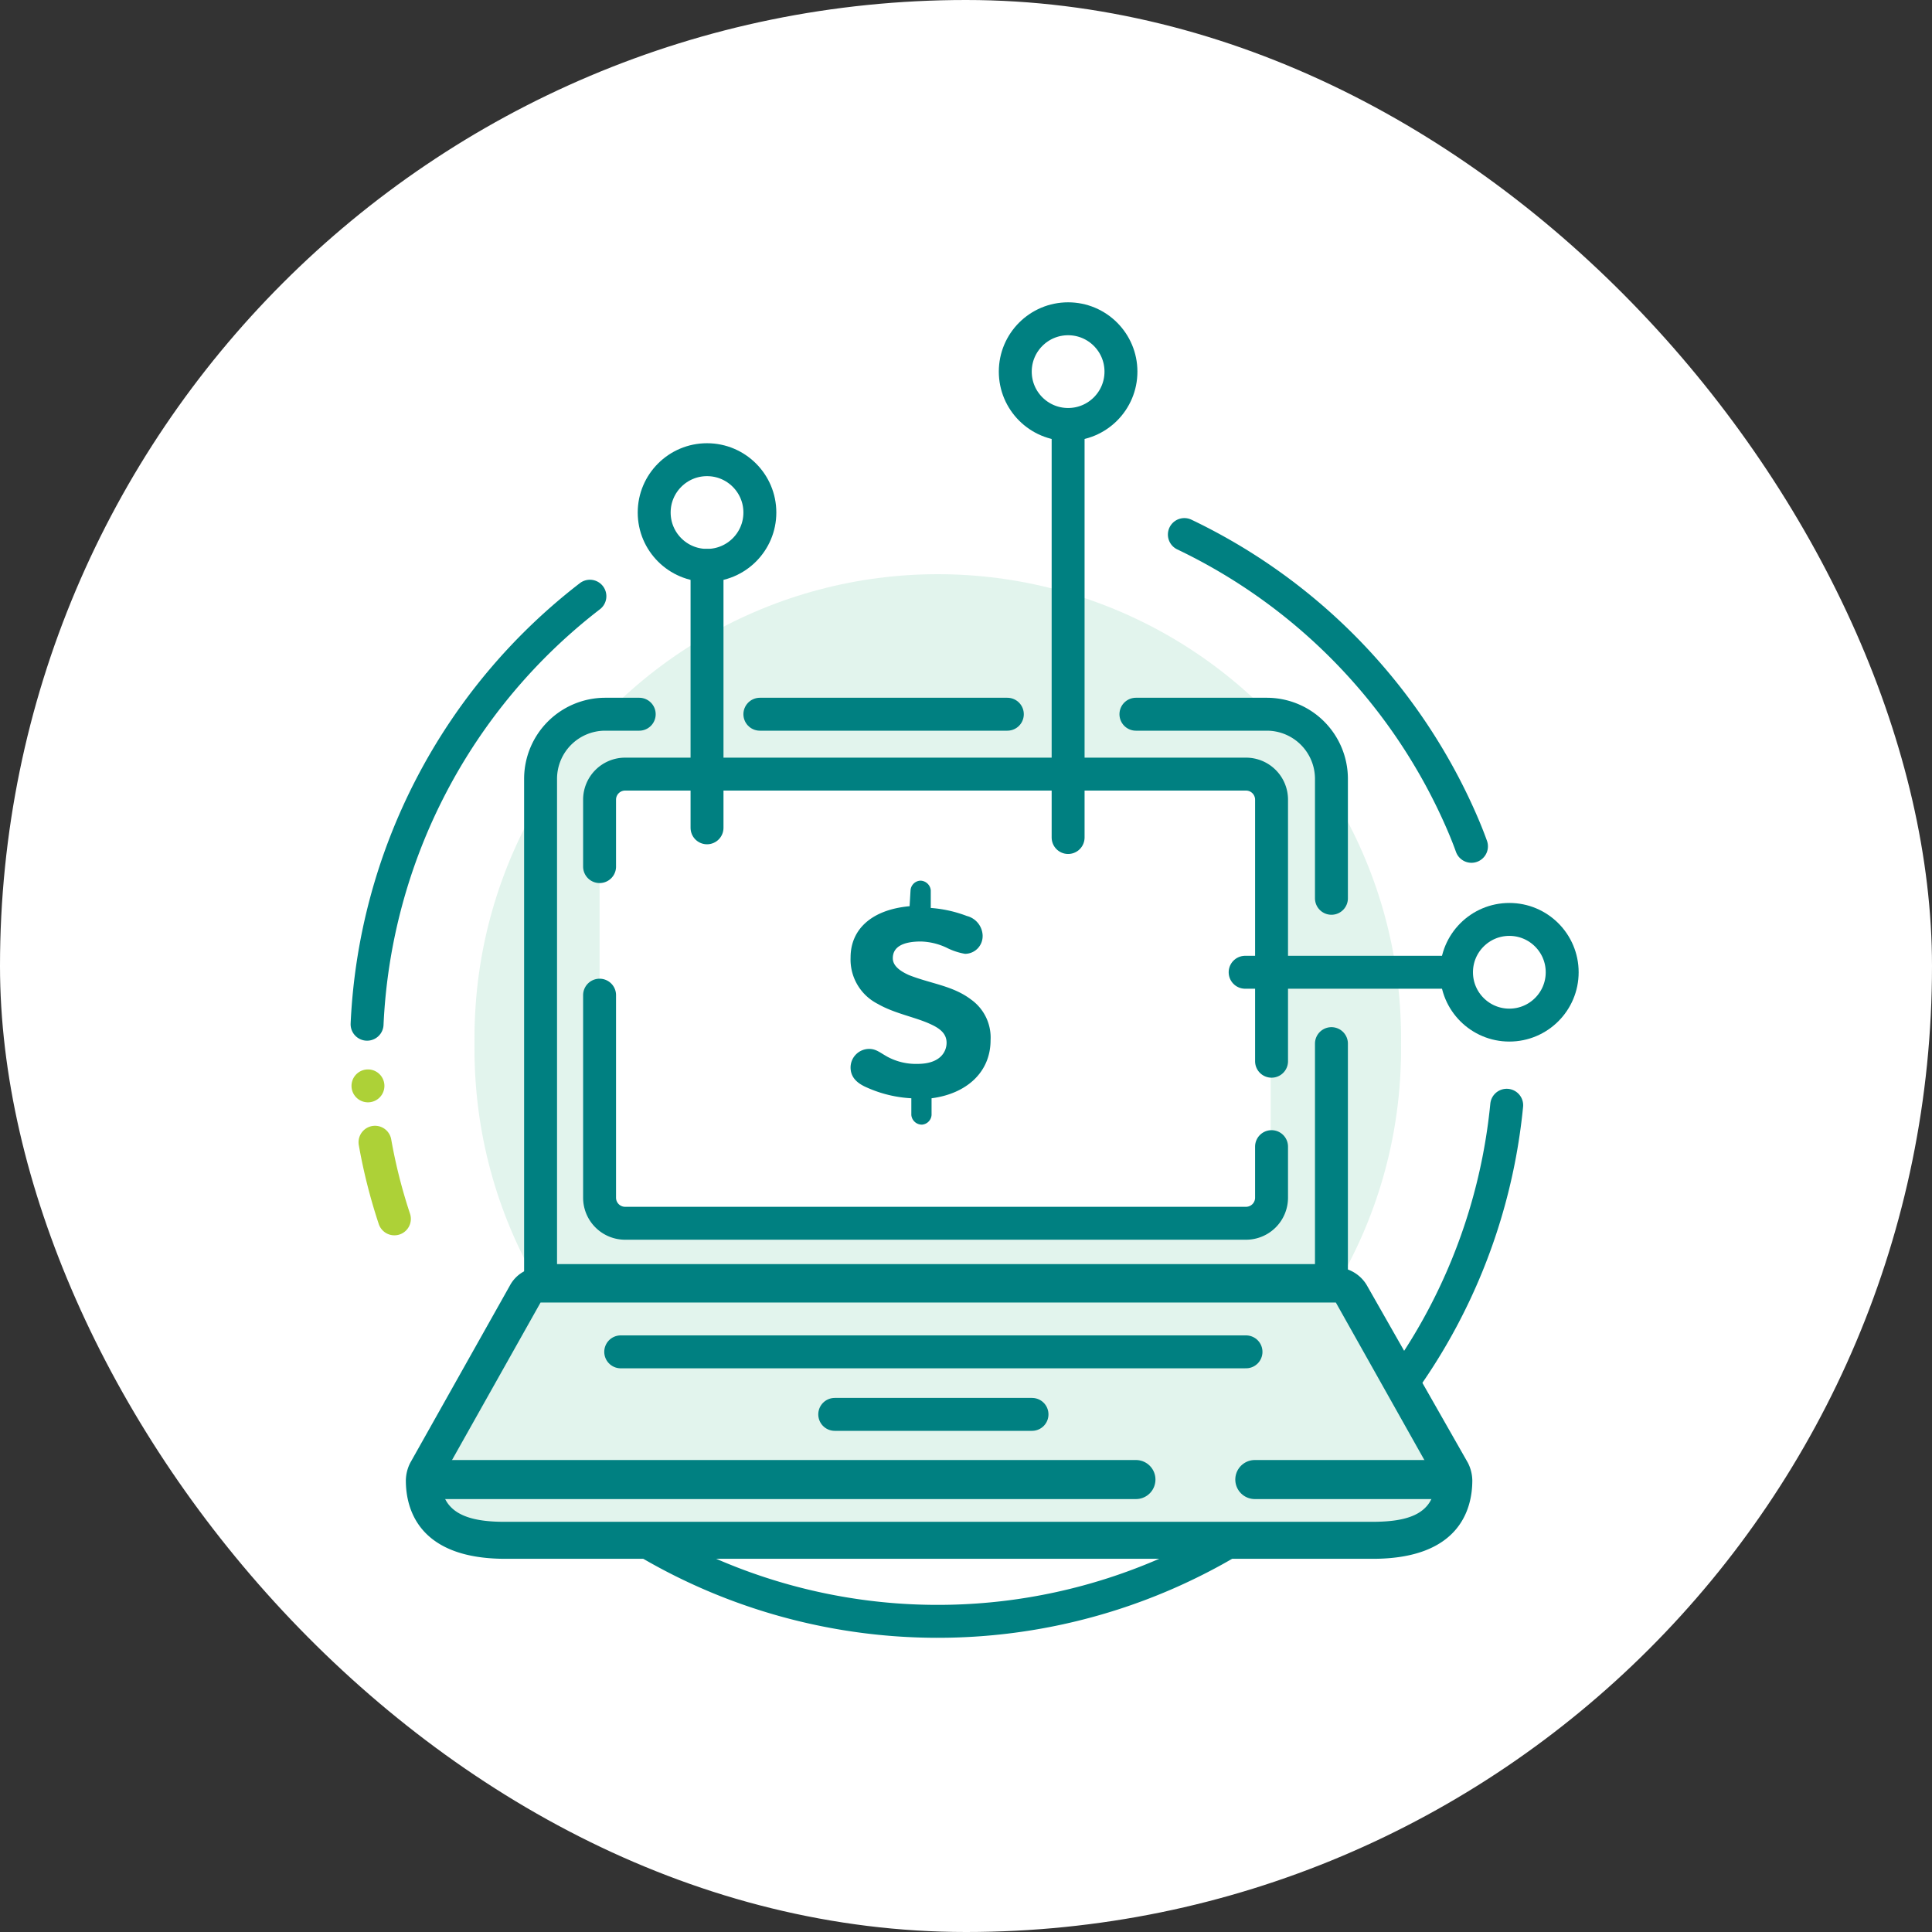
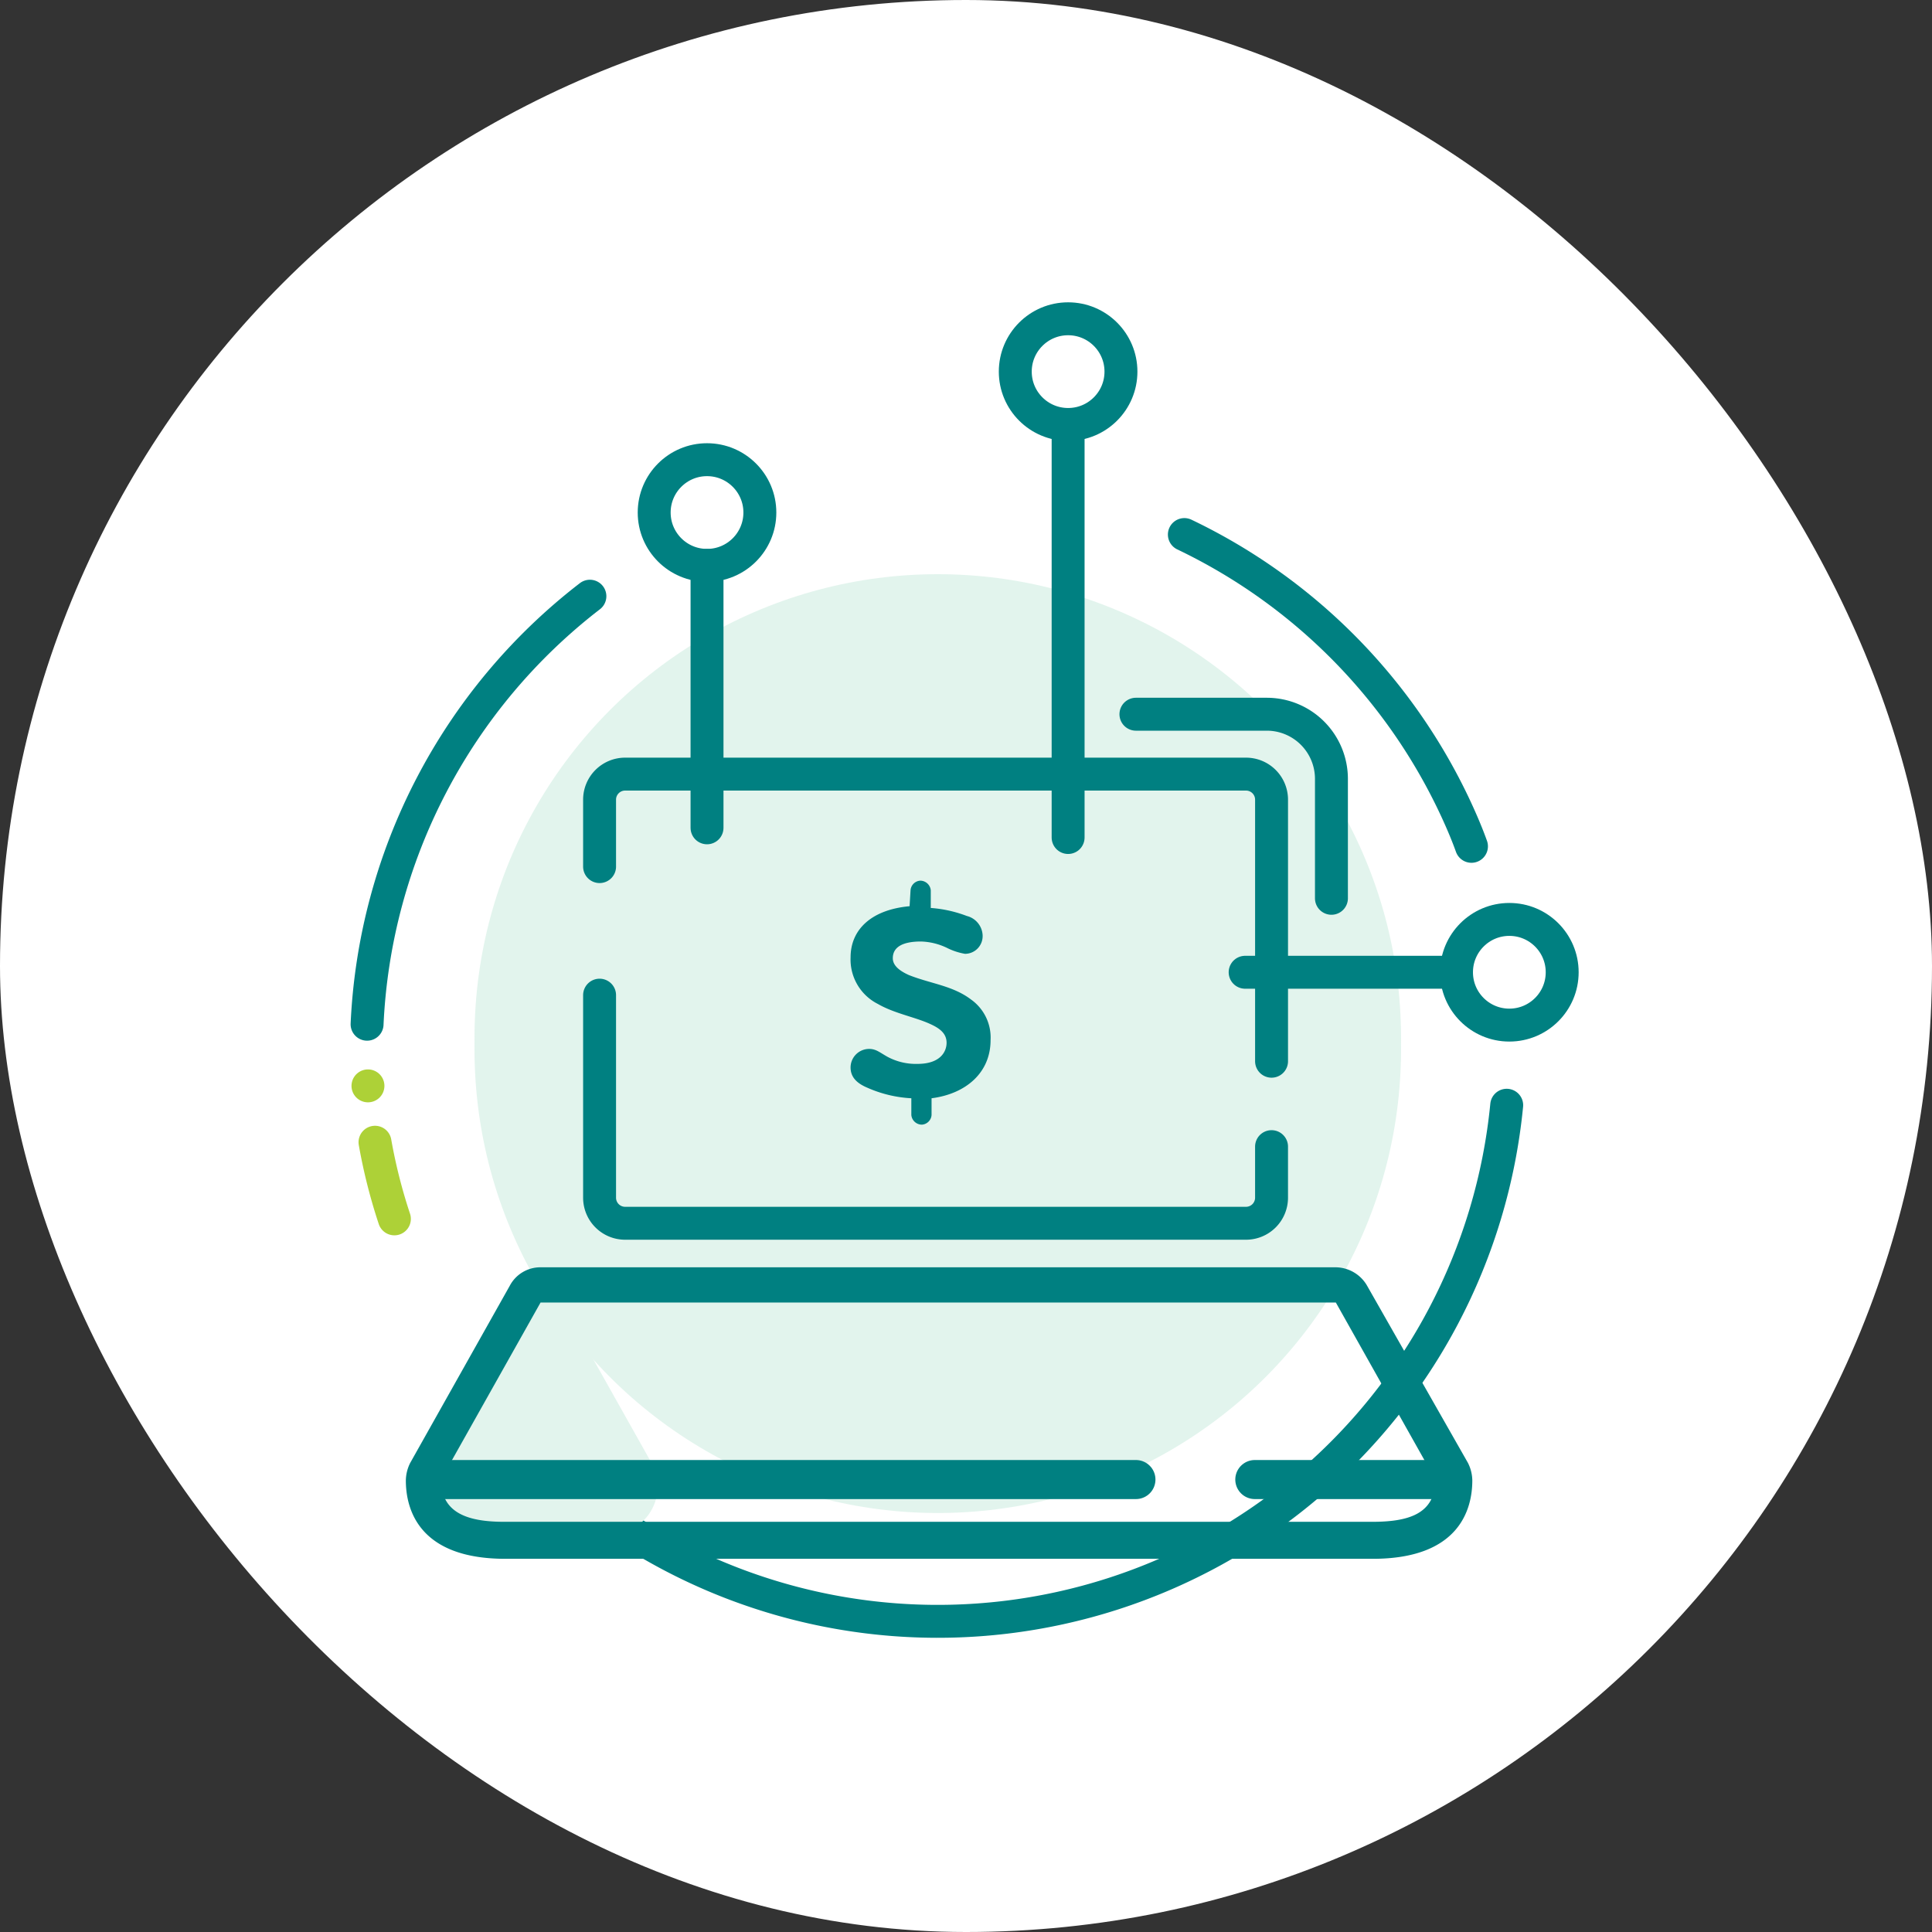
<svg xmlns="http://www.w3.org/2000/svg" width="200" height="200" viewBox="0 0 200 200">
  <rect x="0" y="0" width="200" height="200" fill="#333333" stroke="none" />
  <g id="Group_38" data-name="Group 38" transform="translate(-344 427)">
    <rect id="Rectangle_4" data-name="Rectangle 4" width="200" height="200" rx="100" transform="translate(344 -427)" fill="#fff" />
    <g id="Icon-GrantPro" transform="translate(351.2 -415.3)">
      <g id="Group_37" data-name="Group 37" transform="translate(30.8 43.637)">
        <g id="Group_36" data-name="Group 36">
          <g id="Group_30" data-name="Group 30" transform="translate(11.123 4.103)">
            <circle id="Ellipse_1" data-name="Ellipse 1" cx="47.955" cy="47.955" r="47.955" fill="#e2f4ed" />
          </g>
          <g id="Group_35" data-name="Group 35">
            <g id="Group_31" data-name="Group 31">
              <path id="Path_14" data-name="Path 14" d="M150.186,110.6A59.182,59.182,0,0,1,46.8,143.877" transform="translate(-32.213 -51.522)" fill="none" stroke="#008081" stroke-linecap="round" stroke-miterlimit="10" stroke-width="3.408" />
              <path id="Path_15" data-name="Path 15" d="M123.6,45.8a59.09,59.09,0,0,1,28.171,28.536c.547,1.185,1.094,2.462,1.55,3.738" transform="translate(-38.995 -45.8)" fill="none" stroke="#008081" stroke-linecap="round" stroke-miterlimit="10" stroke-width="3.408" />
              <path id="Path_16" data-name="Path 16" d="M30.8,97.108A59.342,59.342,0,0,1,53.866,52.8" transform="translate(-30.8 -46.418)" fill="none" stroke="#008081" stroke-linecap="round" stroke-miterlimit="10" stroke-width="3.408" />
              <circle id="Ellipse_2" data-name="Ellipse 2" cx="47.955" cy="47.955" r="47.955" transform="translate(11.123 5.379)" fill="#e2f4ed" />
              <path id="Path_17" data-name="Path 17" d="M33.706,122.732A56.1,56.1,0,0,1,31.7,114.8" transform="translate(-30.879 -51.893)" fill="#add137" stroke="#add137" stroke-linecap="round" stroke-linejoin="round" stroke-miterlimit="10" stroke-width="3.408" />
              <line id="Line_1" data-name="Line 1" transform="translate(0.091 57.072)" fill="#add137" stroke="#add137" stroke-linecap="round" stroke-linejoin="round" stroke-miterlimit="10" stroke-width="3.408" />
            </g>
            <g id="Group_34" data-name="Group 34" transform="translate(4.011 18.599)">
              <g id="Group_33" data-name="Group 33">
-                 <path id="Path_18" data-name="Path 18" d="M132.37,100.3v24.525H50.5V72.855A6.693,6.693,0,0,1,57.155,66.2h3.556" transform="translate(-36.551 -66.2)" fill="#e2f4ed" stroke="#008081" stroke-linecap="round" stroke-linejoin="round" stroke-width="3.408" />
                <path id="Path_19" data-name="Path 19" d="M118.1,66.2h13.584a6.693,6.693,0,0,1,6.655,6.655h0v12.4" transform="translate(-42.52 -66.2)" fill="#e2f4ed" stroke="#008081" stroke-linecap="round" stroke-linejoin="round" stroke-width="3.408" />
-                 <path id="Path_20" data-name="Path 20" d="M75.4,66.2h25.619" transform="translate(-38.75 -66.2)" fill="#e2f4ed" stroke="#008081" stroke-linecap="round" stroke-linejoin="round" stroke-width="3.408" />
-                 <path id="Path_21" data-name="Path 21" d="M59.844,72.6h64.183c1.459,4.467,2.644,5.653,2.644,7.111v36.741a2.646,2.646,0,0,1-2.644,2.644H59.844a2.646,2.646,0,0,1-2.644-2.644V79.62C57.2,78.161,58.385,76.976,59.844,72.6Z" transform="translate(-37.143 -66.765)" fill="#fff" />
                <path id="Path_22" data-name="Path 22" d="M126.762,113.781v5.288a2.646,2.646,0,0,1-2.644,2.644H59.844a2.646,2.646,0,0,1-2.644-2.644V98.1" transform="translate(-37.143 -69.017)" fill="none" stroke="#008081" stroke-linecap="round" stroke-linejoin="round" stroke-width="3.408" />
                <path id="Path_23" data-name="Path 23" d="M57.2,82.573V75.644A2.646,2.646,0,0,1,59.844,73h64.275a2.646,2.646,0,0,1,2.644,2.644v27.077" transform="translate(-37.143 -66.8)" fill="none" stroke="#008081" stroke-linecap="round" stroke-linejoin="round" stroke-width="3.408" />
                <g id="Group_32" data-name="Group 32" transform="translate(0 57.254)">
-                   <path id="Path_24" data-name="Path 24" d="M45.588,157.439c-5.561,0-8.388-2.1-8.388-6.291a1.759,1.759,0,0,1,.274-.912l10.211-18.325A1.915,1.915,0,0,1,49.326,131h82.326a2.037,2.037,0,0,1,1.641.912l10.3,18.325a1.54,1.54,0,0,1,.273.912c0,4.194-2.826,6.291-8.388,6.291Z" transform="translate(-35.377 -129.177)" fill="#e2f4ed" />
+                   <path id="Path_24" data-name="Path 24" d="M45.588,157.439c-5.561,0-8.388-2.1-8.388-6.291a1.759,1.759,0,0,1,.274-.912l10.211-18.325A1.915,1.915,0,0,1,49.326,131a2.037,2.037,0,0,1,1.641.912l10.3,18.325a1.54,1.54,0,0,1,.273.912c0,4.194-2.826,6.291-8.388,6.291Z" transform="translate(-35.377 -129.177)" fill="#e2f4ed" />
                  <path id="Path_25" data-name="Path 25" d="M131.475,132.647l10.3,18.325c0,3.647-2.917,4.376-6.564,4.376h-89.8c-3.647,0-6.564-.821-6.564-4.376l10.3-18.325h82.326m0-3.647H49.149a3.578,3.578,0,0,0-3.191,1.915l-10.3,18.325a4.15,4.15,0,0,0-.456,1.823c0,3.009,1.368,8.114,10.3,8.114h89.8c8.935,0,10.3-5.105,10.3-8.114a4.15,4.15,0,0,0-.456-1.823l-10.484-18.416A3.792,3.792,0,0,0,131.475,129Z" transform="translate(-35.2 -129)" fill="#008081" />
                </g>
-                 <line id="Line_2" data-name="Line 2" x2="64.73" transform="translate(22.245 66.007)" fill="none" stroke="#008081" stroke-linecap="round" stroke-linejoin="round" stroke-width="3.408" />
-                 <line id="Line_3" data-name="Line 3" x2="20.422" transform="translate(44.4 72.48)" fill="none" stroke="#008081" stroke-linecap="round" stroke-linejoin="round" stroke-width="3.408" />
                <line id="Line_4" data-name="Line 4" x2="72.024" transform="translate(3.556 79.226)" fill="none" stroke="#008081" stroke-linecap="round" stroke-linejoin="round" stroke-width="4.043" />
                <line id="Line_5" data-name="Line 5" x2="18.69" transform="translate(87.887 79.226)" fill="none" stroke="#008081" stroke-linecap="round" stroke-linejoin="round" stroke-width="4.043" />
              </g>
            </g>
          </g>
        </g>
      </g>
      <path id="Path_26" data-name="Path 26" d="M91.808,87.744c-4.011.365-6.108,2.462-6.108,5.288a5.151,5.151,0,0,0,2.826,4.832c1.732,1,3.92,1.368,5.47,2.1,1,.456,1.641,1,1.641,1.915s-.638,2.188-3.009,2.188a6.212,6.212,0,0,1-3.1-.729c-.821-.456-1.185-.821-1.915-.821a1.926,1.926,0,0,0-1.915,1.915h0c0,1,.638,1.641,1.732,2.1a12.859,12.859,0,0,0,4.558,1.094v1.732a1.1,1.1,0,0,0,1.094,1,1.078,1.078,0,0,0,1-1v-1.732c3.556-.456,6.108-2.644,6.108-6.017a4.825,4.825,0,0,0-2.006-4.194c-1.915-1.459-4.194-1.641-6.473-2.553-1-.456-1.641-1-1.641-1.732,0-1.094.912-1.732,2.917-1.732a6.631,6.631,0,0,1,2.644.638,6.7,6.7,0,0,0,1.915.638,1.829,1.829,0,0,0,1.823-1.823v-.091a2.167,2.167,0,0,0-1.641-2.006A13.063,13.063,0,0,0,94,87.926V86.1a1.1,1.1,0,0,0-1.094-1,1.078,1.078,0,0,0-1,1Z" transform="translate(-4.847 -5.634)" fill="#008081" />
      <line id="Line_6" data-name="Line 6" y2="27.169" transform="translate(65.991 46.827)" fill="none" stroke="#008081" stroke-linecap="round" stroke-miterlimit="10" stroke-width="3.408" />
      <line id="Line_7" data-name="Line 7" y2="42.759" transform="translate(103.371 32.24)" fill="none" stroke="#008081" stroke-linecap="round" stroke-miterlimit="10" stroke-width="3.408" />
      <line id="Line_8" data-name="Line 8" x1="21.881" transform="translate(121.696 88.948)" fill="none" stroke="#008081" stroke-linecap="round" stroke-miterlimit="10" stroke-width="3.408" />
      <circle id="Ellipse_3" data-name="Ellipse 3" cx="5.47" cy="5.47" r="5.47" transform="translate(60.521 35.887)" fill="none" stroke="#008081" stroke-linecap="round" stroke-miterlimit="10" stroke-width="3.408" />
      <circle id="Ellipse_4" data-name="Ellipse 4" cx="5.47" cy="5.47" r="5.47" transform="translate(97.901 21.3)" fill="none" stroke="#008081" stroke-linecap="round" stroke-miterlimit="10" stroke-width="3.408" />
      <circle id="Ellipse_5" data-name="Ellipse 5" cx="5.47" cy="5.47" r="5.47" transform="translate(143.577 83.478)" fill="none" stroke="#008081" stroke-linecap="round" stroke-miterlimit="10" stroke-width="3.408" />
    </g>
  </g>
</svg>